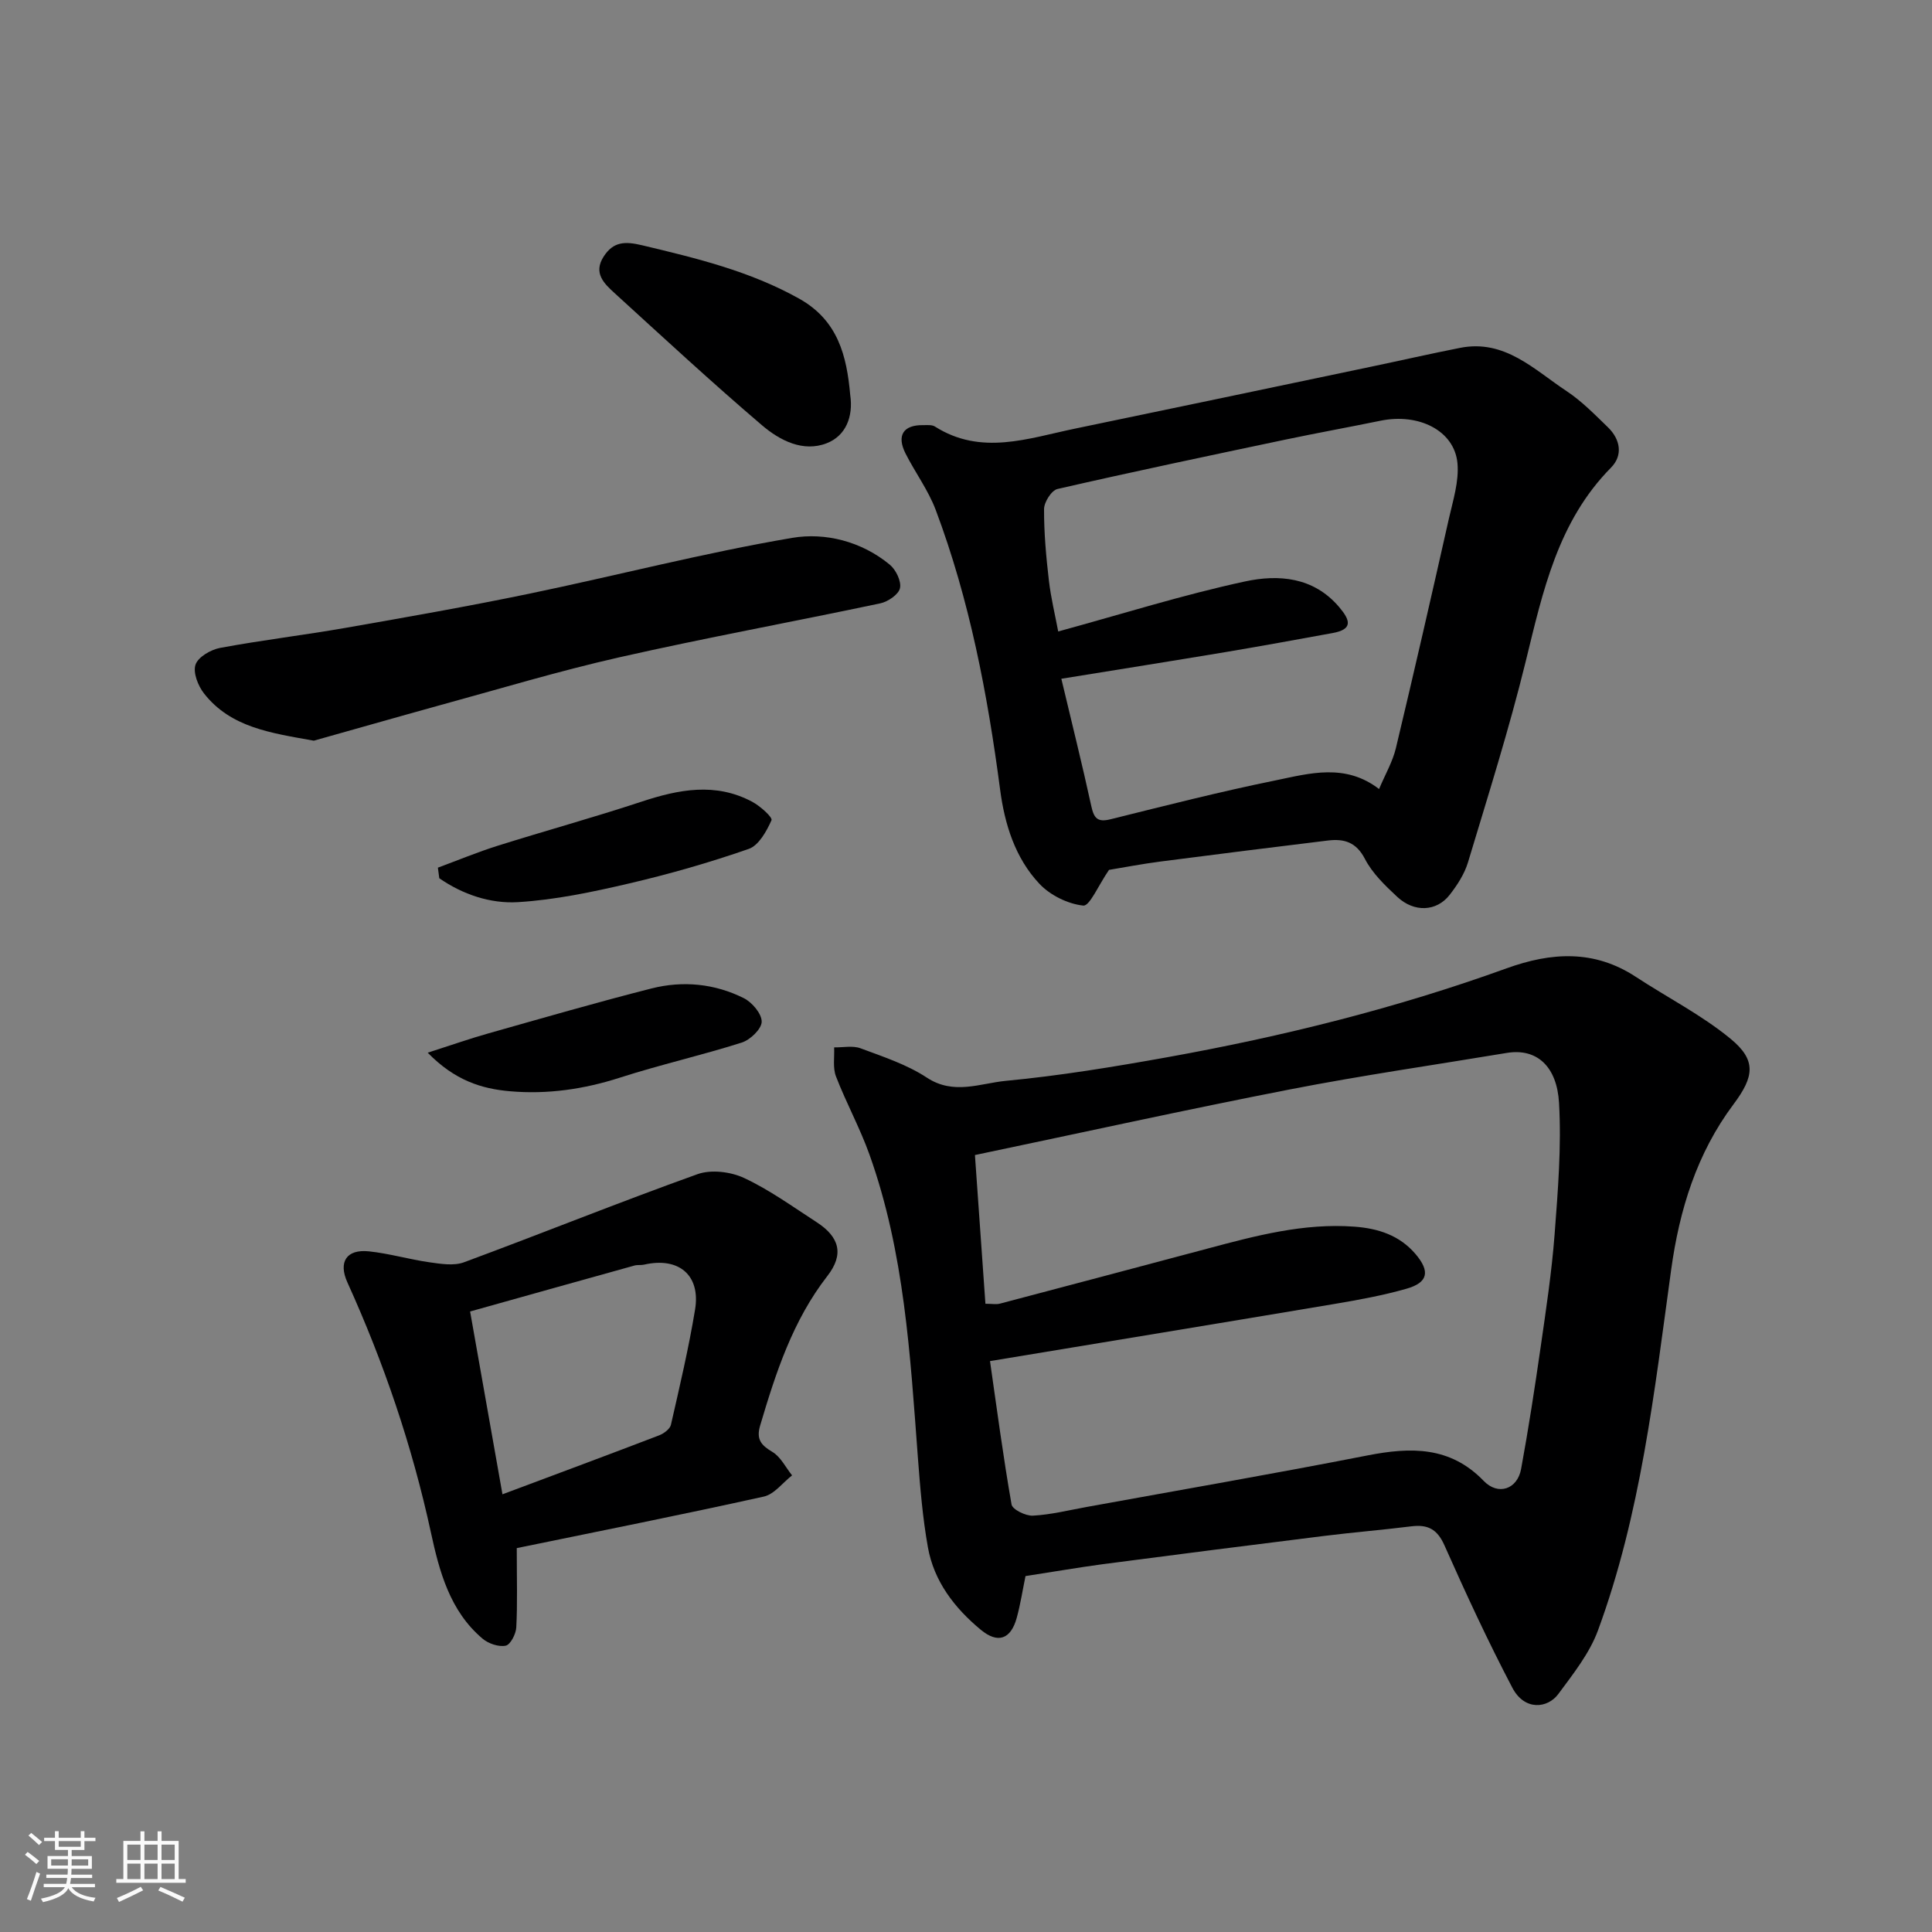
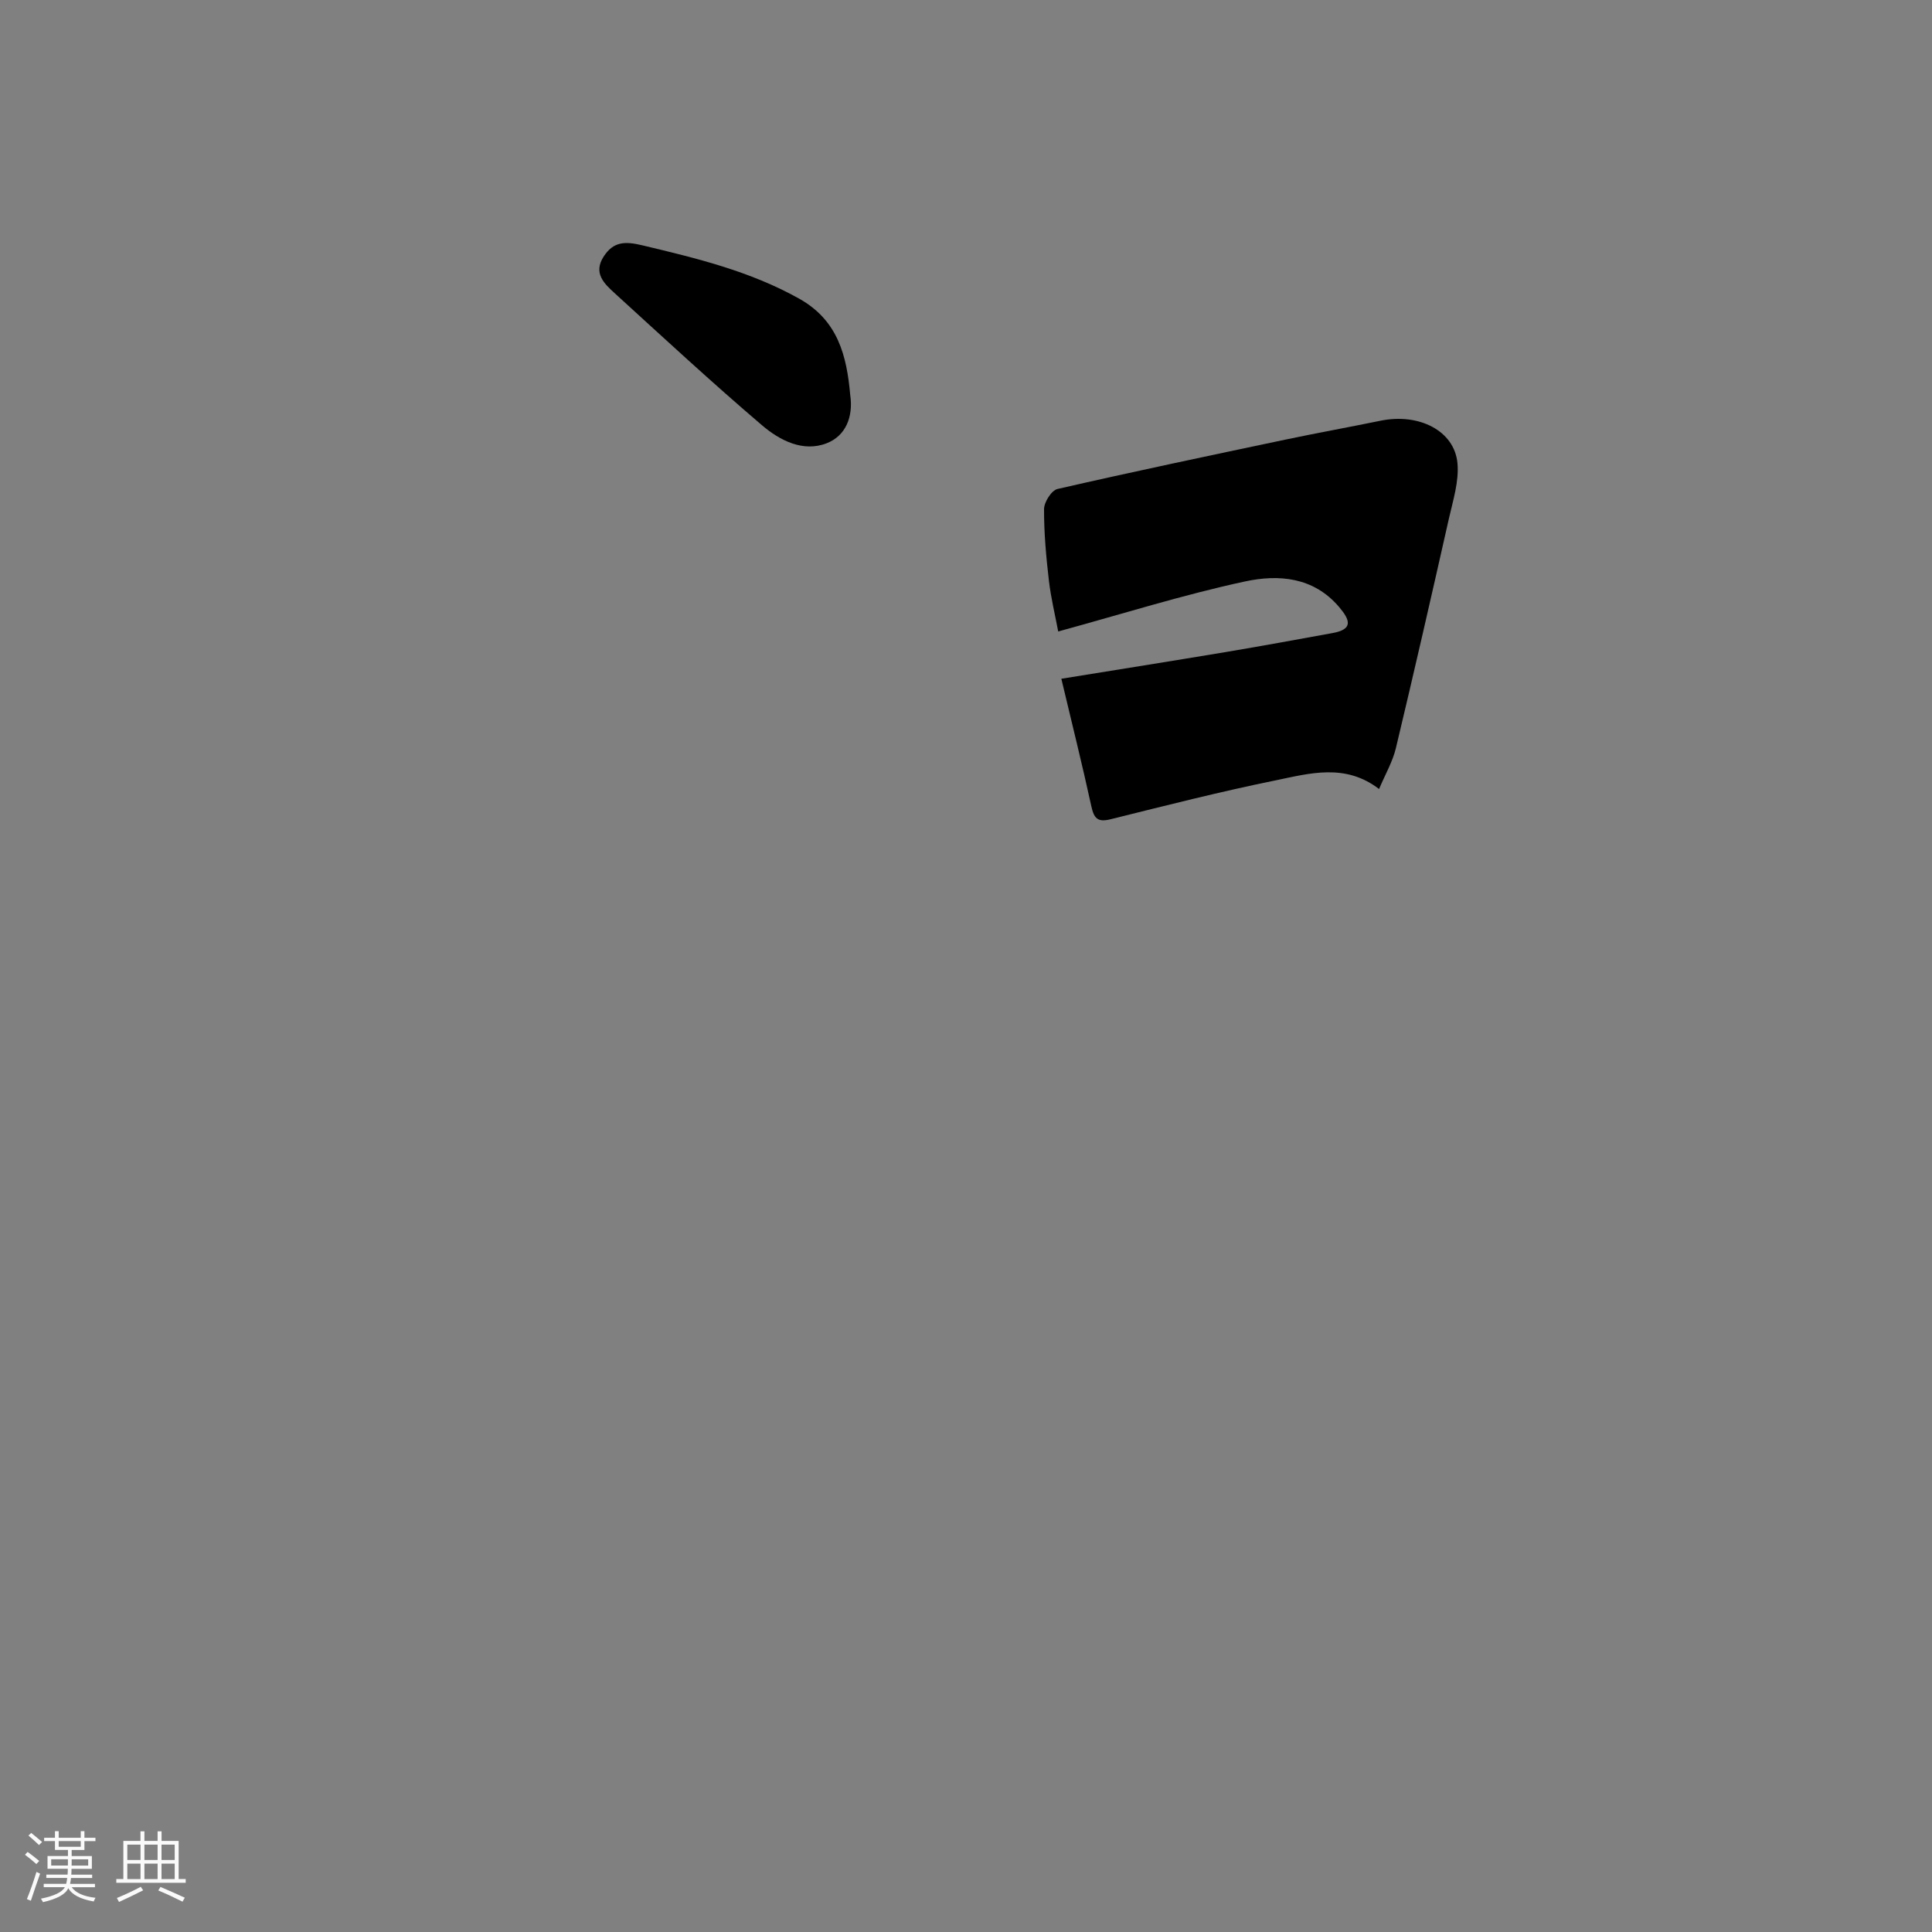
<svg xmlns="http://www.w3.org/2000/svg" enable-background="new 0 0 400 400" viewBox="0 0 400 400">
  <rect x="0" y="0" width="400" height="400" fill="#808080" stroke="none" />
  <path d="m5.17 384 .55-.58c.85.61 1.65 1.24 2.4 1.87l-.59.64c-.83-.73-1.62-1.38-2.36-1.93m1.22 9.53-.82-.34c.71-1.76 1.37-3.64 1.98-5.63.24.13.5.25.76.36-.6 1.67-1.24 3.54-1.92 5.61m-.5-13.5.57-.54c.56.44 1.31 1.06 2.26 1.87l-.64.64c-.68-.66-1.41-1.32-2.19-1.97m3.25.46h2.24v-1.36h.77v1.36h4.57v-1.36h.76v1.36h2.28v.69h-2.28v1.84h-2.64v1.26h4.18v2.64h-4.21c0 .45-.02.86-.05 1.21h4.32v.69h-4.38c-.04.34-.1.75-.19 1.22h5.15v.69h-4.82c.87 1.19 2.51 1.92 4.93 2.19-.17.31-.3.57-.37.76-2.77-.49-4.52-1.41-5.26-2.76-.56 1.26-2.3 2.23-5.24 2.9-.12-.24-.26-.48-.43-.72 2.73-.55 4.38-1.34 4.96-2.38h-4.38v-.69h4.65c.1-.38.17-.79.21-1.22h-4.32v-.69h4.4c.03-.34.05-.75.05-1.21h-4.2v-2.64h4.23v-1.26h-2.69v-1.84h-2.24zm1.46 4.46v1.29h3.45c.01-.4.02-.57.01-.53v-.32-.45h-3.46zm1.55-2.59h4.57v-1.19h-4.57zm6.11 2.59h-3.42v.77c-.01.19-.01.37-.02.53h3.44z" fill="#fafafa" />
  <path d="m32.63 379.16h.82v1.98h3.54v7.89h1.46v.78h-14.37v-.78h1.46v-7.89h3.54v-1.98h.82v1.98h2.73zm-3.49 11.48.5.73c-1.61.82-3.28 1.63-5 2.41-.13-.27-.28-.55-.44-.82 1.75-.72 3.4-1.49 4.94-2.32m-2.78-5.55h2.73v-3.18h-2.73zm0 3.95h2.73v-3.2h-2.73zm3.54-3.95h2.73v-3.18h-2.73zm0 3.95h2.73v-3.2h-2.73zm7.89 4.68c-1.84-.92-3.51-1.7-5.02-2.32l.45-.73c1.89.8 3.57 1.55 5.04 2.23zm-1.62-11.81h-2.73v3.18h2.73zm-2.73 7.13h2.73v-3.2h-2.73z" fill="#fafafa" />
  <g fill="#000001">
-     <path d="m212.32 326.31c-.61 2.96-1.05 5.86-1.82 8.66-1.22 4.43-3.9 5.4-7.46 2.44-5.41-4.49-9.67-10-10.93-17.07-1.09-6.11-1.6-12.34-2.07-18.54-1.59-21.21-2.78-42.49-10.03-62.77-1.97-5.51-4.82-10.7-6.93-16.17-.69-1.79-.29-3.99-.38-6.01 1.83.03 3.85-.41 5.47.19 4.7 1.75 9.61 3.36 13.74 6.08 5.55 3.65 11.02 1.17 16.31.66 11.21-1.06 22.36-2.9 33.45-4.89 23.89-4.3 47.41-10.15 70.26-18.41 9.27-3.35 18.14-3.89 26.76 1.77 6.53 4.29 13.62 7.89 19.61 12.82 5.39 4.44 4.89 7.83.62 13.54-7.62 10.17-11.22 21.88-12.93 34.32-3.47 25.19-6.29 50.55-15.14 74.61-1.75 4.77-5.14 9.02-8.21 13.18-2.2 2.98-6.98 3.56-9.53-1.3-5.06-9.64-9.64-19.54-14.06-29.49-1.49-3.36-3.48-4.34-6.85-3.92-6.01.75-12.06 1.24-18.07 1.99-15.26 1.9-30.51 3.84-45.76 5.84-5.2.7-10.36 1.6-16.05 2.47zm-7.35-44.51c1.4 9.74 2.72 19.75 4.46 29.68.18 1.05 2.93 2.4 4.42 2.32 3.72-.2 7.4-1.12 11.08-1.79 19.41-3.53 38.85-6.89 58.2-10.68 8.95-1.75 17.12-1.92 24.06 5.28 2.97 3.08 6.96 1.75 7.74-2.48 1.53-8.34 2.82-16.73 4.03-25.13 1.12-7.78 2.3-15.56 2.9-23.39.69-9.07 1.44-18.23.92-27.28-.43-7.51-4.58-11.38-10.84-10.33-14.96 2.49-29.99 4.65-44.87 7.55-21.56 4.2-43.01 8.94-65.22 13.59.69 9.83 1.43 20.26 2.17 30.79 1.38 0 2.25.18 3.02-.03 14.31-3.77 28.62-7.57 42.92-11.38 10-2.67 19.97-5.34 30.5-4.55 4.92.37 9.29 1.8 12.57 5.62 3.12 3.64 2.65 5.95-1.84 7.23-4.84 1.38-9.82 2.29-14.79 3.13-23.66 3.98-47.34 7.86-71.43 11.85z" />
-     <path d="m229.61 180.1c-2.19 3.17-4 7.53-5.33 7.39-3.19-.33-6.86-2.14-9.09-4.52-5.03-5.35-7.19-12.34-8.13-19.51-2.6-19.74-6.31-39.22-13.34-57.91-1.54-4.08-4.24-7.71-6.23-11.64-1.9-3.75-.48-5.95 3.63-5.89.82.01 1.81-.11 2.43.28 9.58 6.09 19.31 2.45 28.98.45 20.39-4.22 40.77-8.52 61.16-12.79 6.21-1.3 12.39-2.71 18.61-3.94 9.25-1.83 15.33 4.52 22.04 8.95 3.13 2.07 5.82 4.84 8.54 7.47 2.61 2.52 3.18 5.83.66 8.38-11.02 11.17-14.1 25.61-17.65 40.09-3.43 14.01-7.8 27.8-11.96 41.63-.73 2.42-2.23 4.73-3.81 6.75-2.71 3.46-7.33 3.66-10.83.4-2.51-2.34-5.15-4.87-6.69-7.85-1.82-3.52-4.34-4.22-7.67-3.82-11.53 1.41-23.06 2.84-34.58 4.34-3.9.5-7.75 1.25-10.74 1.74zm55.91-16.74c1.29-3.06 2.81-5.66 3.48-8.45 3.78-15.8 7.4-31.65 10.97-47.5.86-3.8 2.13-7.77 1.78-11.52-.63-6.73-8-10.42-15.95-8.78-6.54 1.34-13.11 2.53-19.64 3.9-15.76 3.32-31.52 6.63-47.22 10.23-1.23.28-2.78 2.72-2.78 4.17-.02 4.92.43 9.87 1 14.77.42 3.62 1.3 7.19 1.93 10.56 13.29-3.63 25.86-7.6 38.69-10.36 6.87-1.48 14.16-.97 19.49 5.32 2.31 2.73 2.88 4.6-1.39 5.37-7.36 1.34-14.72 2.69-22.1 3.93-11.21 1.87-22.44 3.65-34.04 5.53 2.14 9.02 4.31 17.68 6.21 26.4.55 2.51 1.3 3.35 3.97 2.69 11.36-2.82 22.7-5.72 34.17-8.05 7.06-1.46 14.44-3.59 21.43 1.79z" />
-     <path d="m106.99 320.52c0 6.55.16 11.5-.1 16.42-.07 1.36-1.21 3.58-2.19 3.78-1.47.3-3.58-.43-4.79-1.45-6.77-5.71-8.95-13.92-10.7-22.01-3.88-17.9-9.73-35.09-17.28-51.74-1.93-4.26-.19-6.93 4.46-6.44 4.2.44 8.31 1.66 12.5 2.26 2.35.33 5.04.78 7.15.01 16.16-5.98 32.15-12.44 48.37-18.25 2.82-1.01 6.88-.51 9.67.8 5.28 2.47 10.08 5.96 15.01 9.15 4.75 3.08 5.68 6.67 2.21 11.13-7.18 9.24-10.67 20.01-13.92 30.96-.84 2.84.17 4.06 2.53 5.46 1.72 1.02 2.75 3.2 4.08 4.86-1.94 1.51-3.68 3.91-5.85 4.39-17.12 3.79-34.31 7.21-51.15 10.67zm-2.96-11.14c11.45-4.29 21.96-8.19 32.42-12.2.98-.38 2.26-1.31 2.46-2.2 1.81-7.93 3.68-15.86 5-23.87 1.17-7.14-3.42-10.92-10.56-9.28-.64.15-1.34.01-1.97.18-11.2 3.11-22.38 6.25-34.05 9.52 2.35 13.3 4.47 25.29 6.7 37.85z" />
-     <path d="m64.97 153.35c-8.94-1.6-17.18-2.73-22.71-9.75-1.25-1.58-2.34-4.35-1.78-5.99.54-1.59 3.16-3.11 5.09-3.47 8.66-1.61 17.42-2.65 26.1-4.17 12.68-2.22 25.36-4.45 37.95-7.06 18.15-3.77 36.14-8.45 54.4-11.55 6.82-1.16 14.36.72 20.2 5.55 1.27 1.05 2.43 3.44 2.11 4.87-.29 1.31-2.5 2.81-4.09 3.14-17.99 3.81-36.09 7.11-54.02 11.17-12.67 2.87-25.14 6.64-37.68 10.07-8.75 2.42-17.49 4.93-25.57 7.19z" />
+     <path d="m229.61 180.1zm55.91-16.74c1.29-3.06 2.81-5.66 3.48-8.45 3.78-15.8 7.4-31.65 10.97-47.5.86-3.8 2.13-7.77 1.78-11.52-.63-6.73-8-10.42-15.95-8.78-6.54 1.34-13.11 2.53-19.64 3.9-15.76 3.32-31.52 6.63-47.22 10.23-1.23.28-2.78 2.72-2.78 4.17-.02 4.92.43 9.87 1 14.77.42 3.62 1.3 7.19 1.93 10.56 13.29-3.63 25.86-7.6 38.69-10.36 6.87-1.48 14.16-.97 19.49 5.32 2.31 2.73 2.88 4.6-1.39 5.37-7.36 1.34-14.72 2.69-22.1 3.93-11.21 1.87-22.44 3.65-34.04 5.53 2.14 9.02 4.31 17.68 6.21 26.4.55 2.51 1.3 3.35 3.97 2.69 11.36-2.82 22.7-5.72 34.17-8.05 7.06-1.46 14.44-3.59 21.43 1.79z" />
    <path d="m176.03 81.78c.66 4.5-.92 8.44-4.85 9.98-4.91 1.93-9.75-.59-13.4-3.7-10.39-8.86-20.42-18.15-30.52-27.36-2.17-1.98-4.49-4.15-2.28-7.58 2-3.11 4.4-3.19 7.96-2.34 11.21 2.67 22.31 5.34 32.53 11.06 8.05 4.51 9.84 11.86 10.56 19.94z" />
-     <path d="m88.55 217.95c4.93-1.58 8.73-2.92 12.61-4.01 11.22-3.17 22.42-6.42 33.72-9.29 6.5-1.65 13.09-1.01 19.12 2.01 1.72.86 3.72 3.23 3.7 4.88-.02 1.5-2.37 3.75-4.12 4.31-8.33 2.65-16.9 4.58-25.22 7.26-7.48 2.41-15.05 3.5-22.79 2.82-5.86-.51-11.39-2.22-17.02-7.98z" />
-     <path d="m90.66 179.64c4.13-1.53 8.2-3.22 12.39-4.54 9.89-3.11 19.89-5.86 29.73-9.11 7.74-2.56 15.36-4.05 22.96.01 1.65.88 4.26 3.23 3.99 3.82-1.02 2.28-2.64 5.22-4.72 5.94-8.1 2.82-16.4 5.2-24.76 7.15-7.58 1.77-15.3 3.4-23.03 3.87-5.7.34-11.42-1.59-16.27-4.95-.09-.74-.19-1.47-.29-2.19z" />
  </g>
</svg>